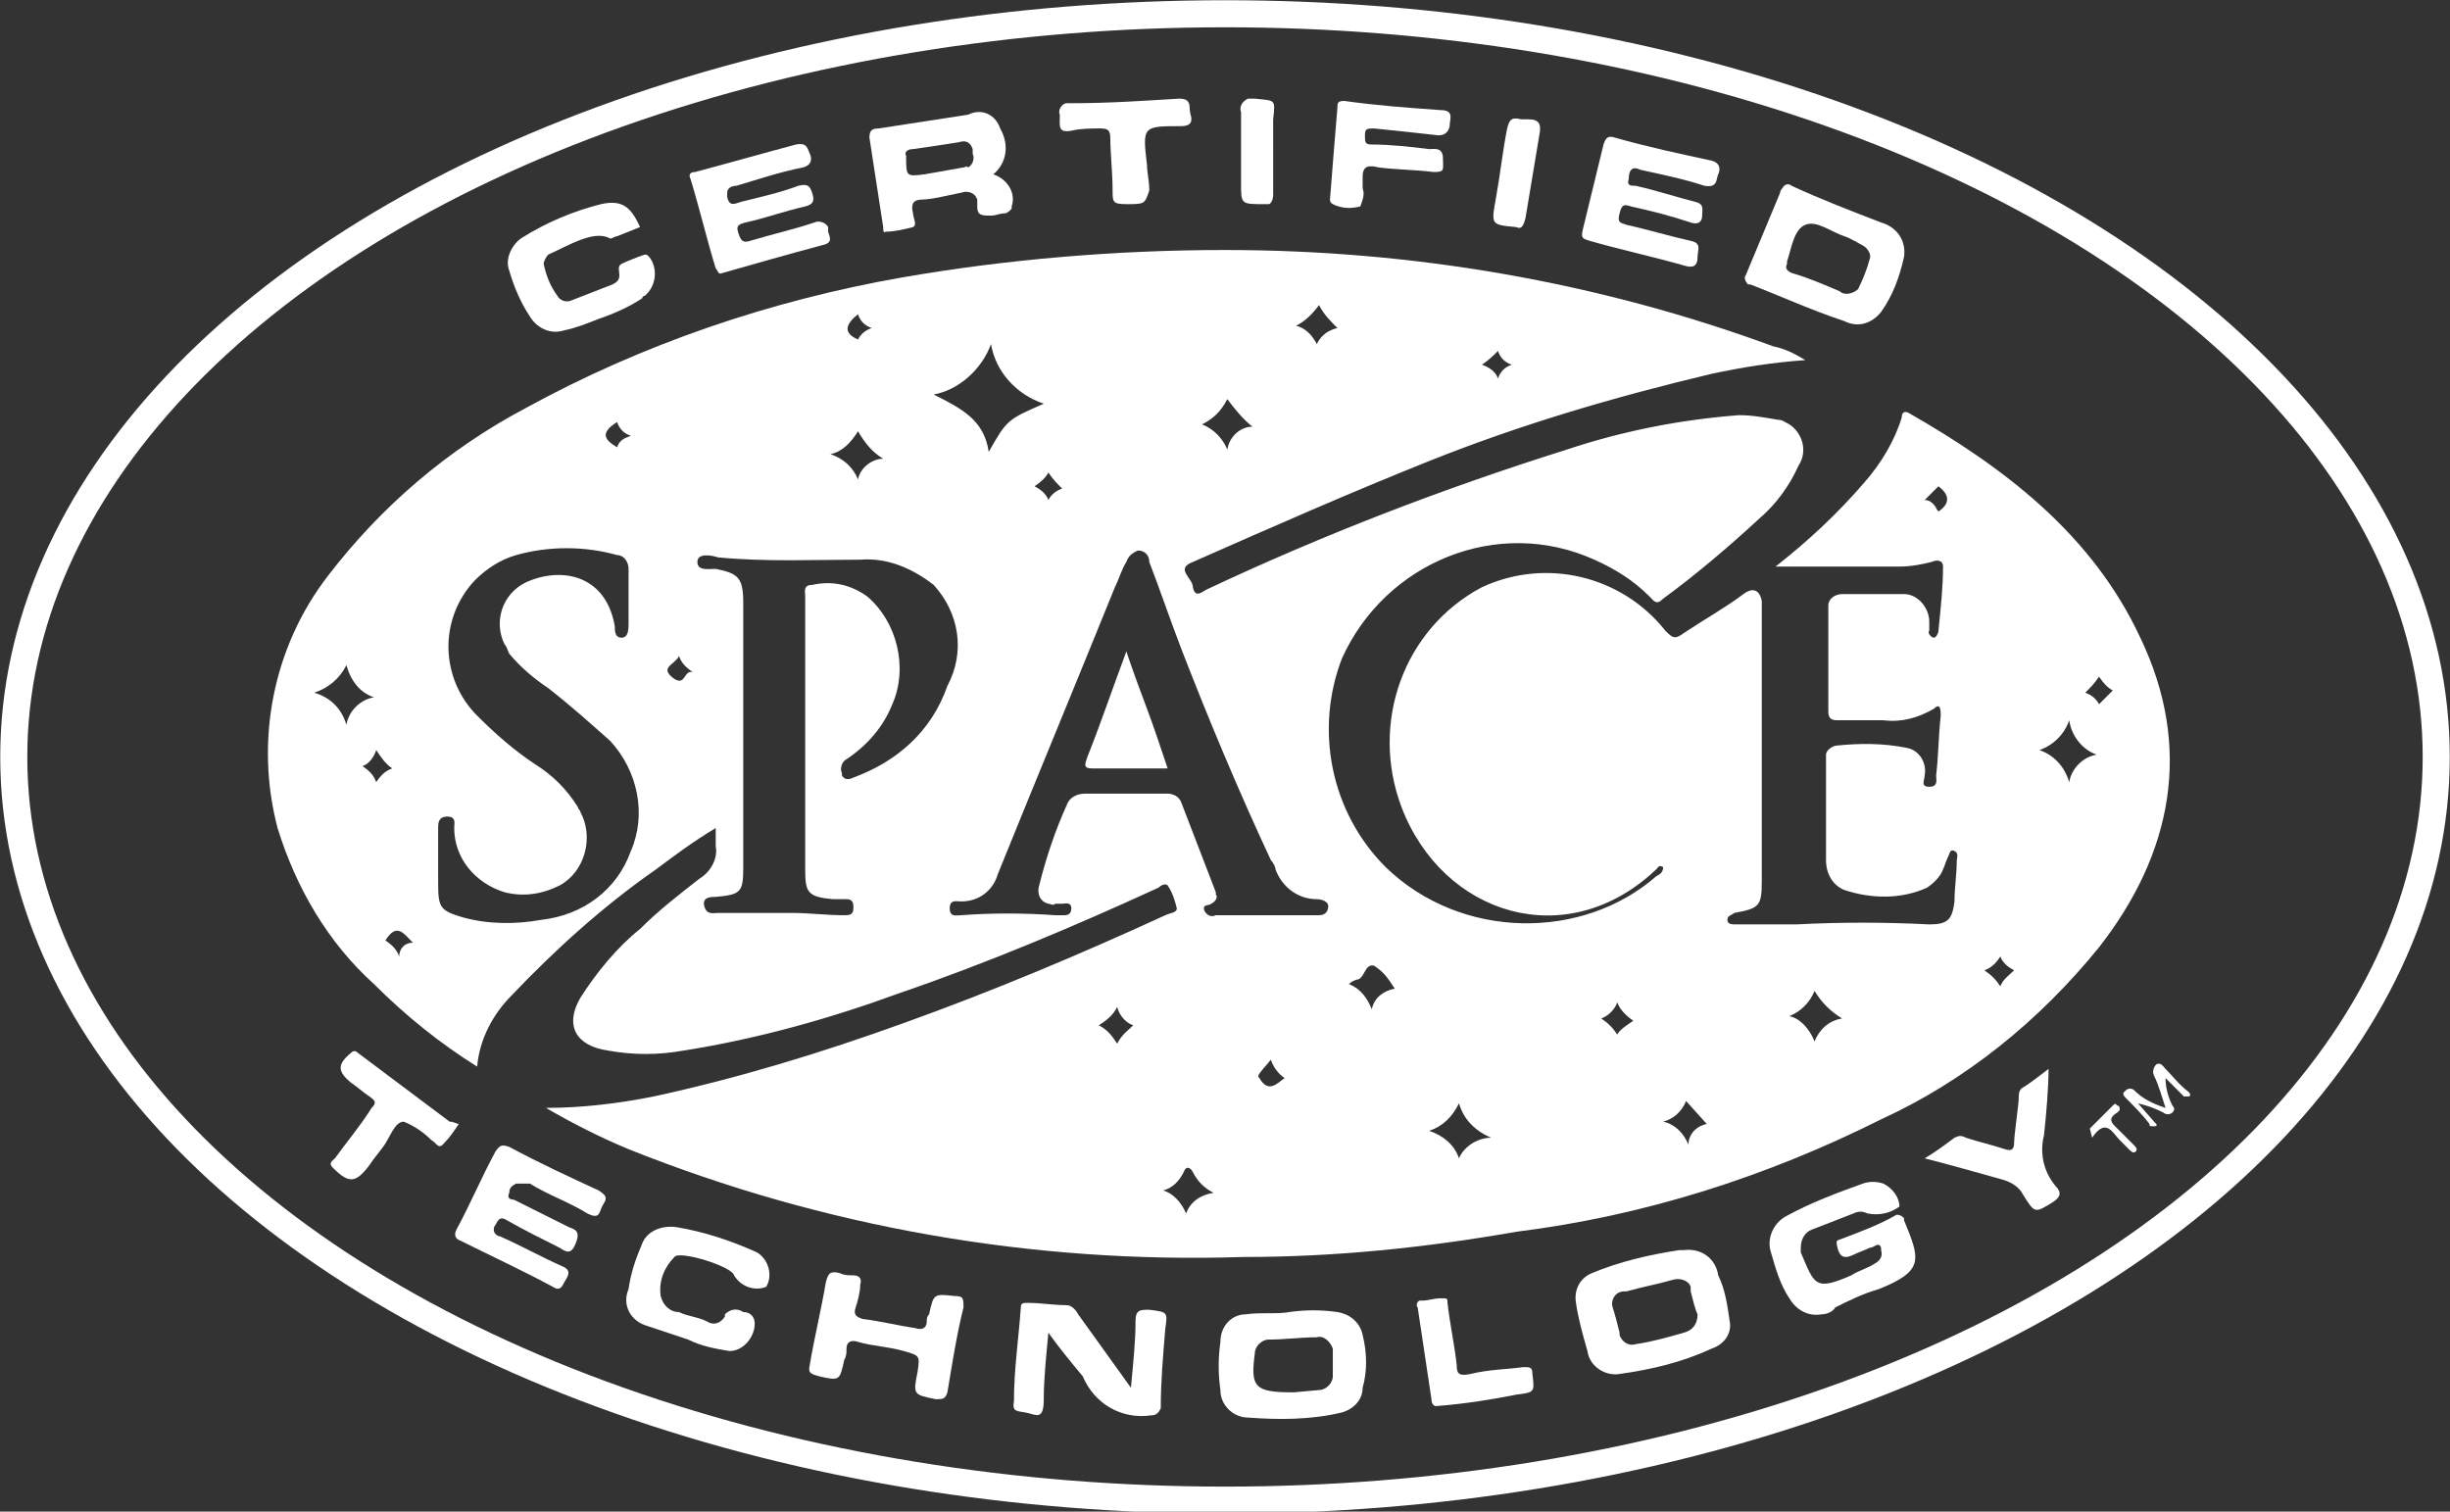
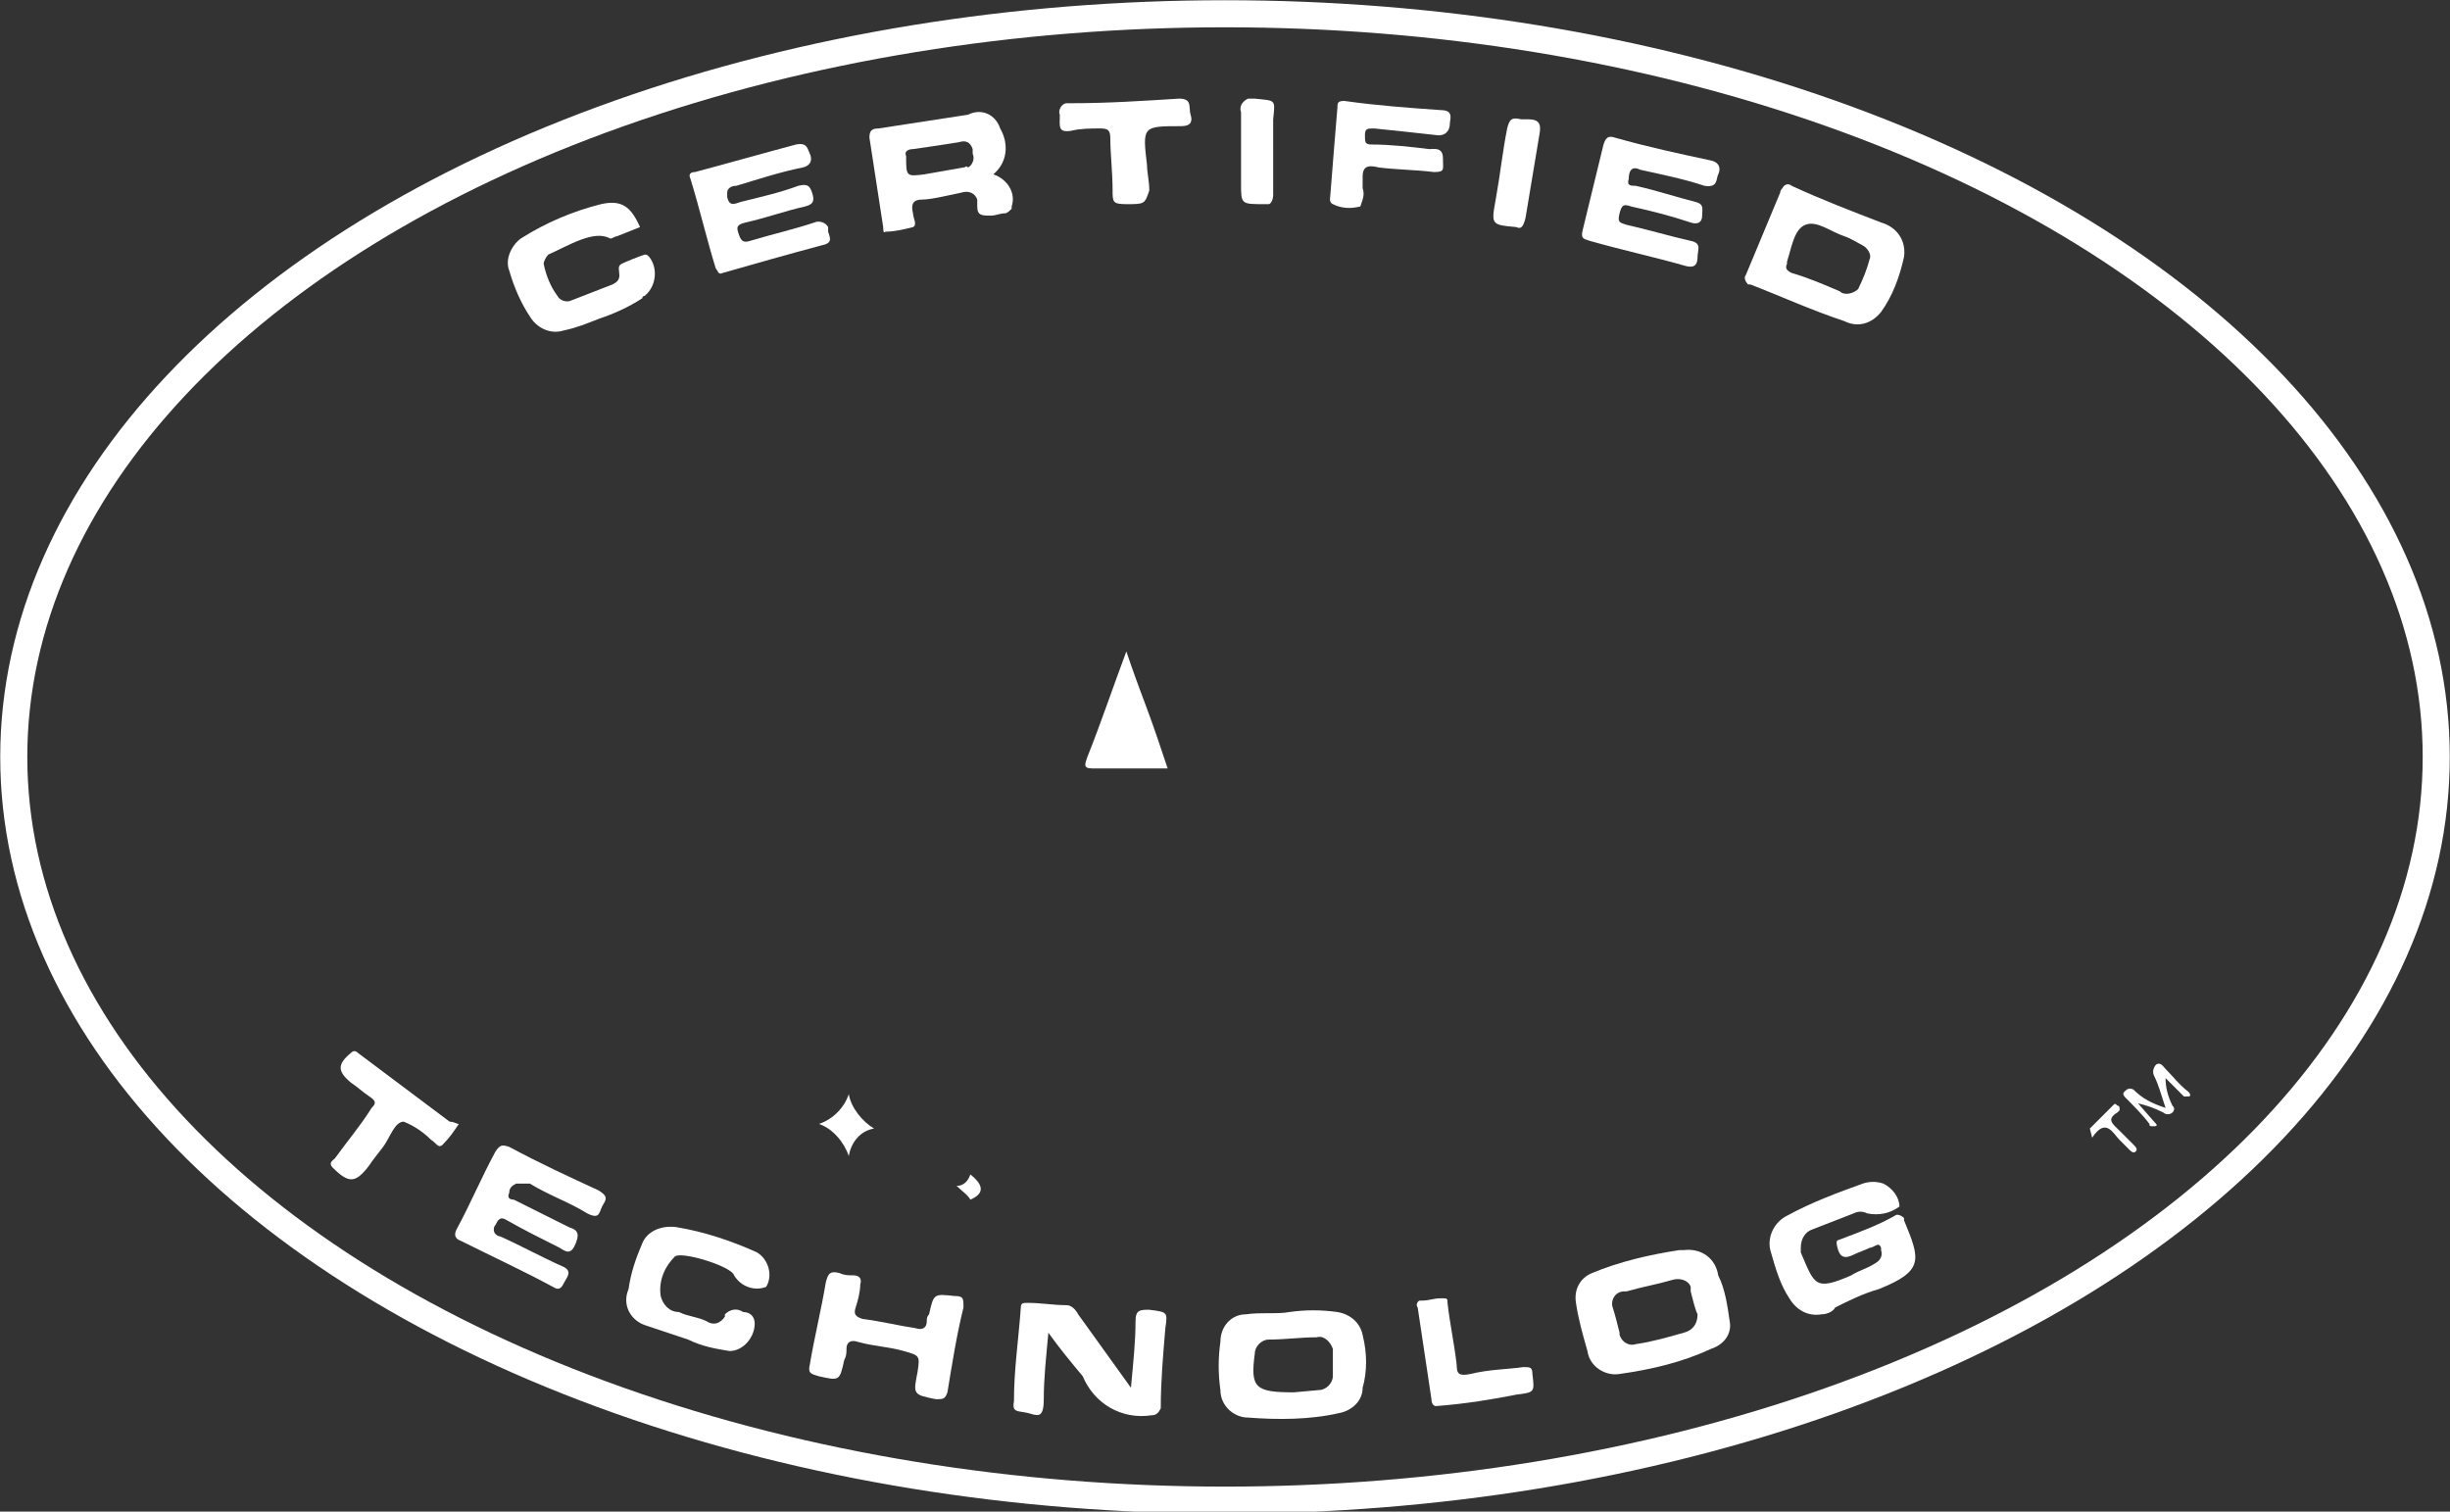
<svg xmlns="http://www.w3.org/2000/svg" version="1.1" id="Layer_2" x="0px" y="0px" viewBox="0 0 106.8 65.9" style="enable-background:new 0 0 106.8 65.9;" xml:space="preserve">
  <rect x="0" y="0" width="106.8" height="65.9" fill="#333333" stroke="none" />
  <style type="text/css">
	.st0{fill:#FFFFFF;}
	.st1{fill:none;stroke:#FFFFFF;stroke-width:1.18;stroke-miterlimit:10;}
</style>
  <title>nasa</title>
  <g id="kK0yPB.tif">
    <path class="st0" d="M79.4,57.3c-0.6,0.1-1.1-0.2-1.4-0.7c-0.4-0.6-0.6-1.3-0.8-2c-0.2-0.6,0.1-1.3,0.7-1.6c1.1-0.6,2.2-1,3.3-1.4   c0.3-0.1,0.6-0.1,0.9,0c0.4,0.2,0.7,0.6,0.7,1c-0.4,0.3-0.9,0.4-1.4,0.3c-0.2-0.1-0.4-0.1-0.6,0l-1.8,0.7c-0.3,0.1-0.5,0.4-0.5,0.8   c0,0,0,0.1,0,0.1c0,0,0,0,0,0.1c0.6,1.4,0.6,1.7,2.2,1c0.3-0.2,0.7-0.3,1-0.5c0.2-0.1,0.4-0.3,0.3-0.6c0,0,0-0.1,0-0.1   c-0.1-0.3-0.3,0-0.5,0c-0.2,0.1-0.5,0.2-0.7,0.3c-0.4,0.2-0.6,0.1-0.7-0.3s0-0.3,0.2-0.4c0.8-0.3,1.6-0.6,2.3-1   c0.1-0.1,0.3,0,0.4,0.1c0,0,0,0.1,0,0.1c0.7,1.7,0.9,2.2-1.1,3c-0.7,0.2-1.3,0.5-1.9,0.8C79.9,57.2,79.6,57.3,79.4,57.3z" />
    <path class="st0" d="M45.7,58.1c-0.1,1.1-0.2,2-0.2,2.9s-0.3,0.7-0.7,0.6s-0.7,0-0.6-0.5c0-1.4,0.2-2.7,0.3-4.1   c0-0.2,0.1-0.2,0.3-0.2c0.6,0,1.1,0.1,1.7,0.1c0.2,0,0.4,0.2,0.5,0.4l2.3,3.2c0.1-1.1,0.2-2,0.2-2.9c0-0.5,0.2-0.5,0.6-0.5   c0.8,0.1,0.8,0.1,0.7,0.8c-0.1,1.2-0.2,2.3-0.2,3.5c-0.1,0.2-0.2,0.3-0.4,0.3c-1.3,0.2-2.5-0.5-3-1.7   C46.7,59.4,46.2,58.8,45.7,58.1z" />
    <path class="st0" d="M22.5,51.6c-0.2,0.1-0.3,0.2-0.3,0.4c-0.1,0.2,0,0.3,0.2,0.3l2.4,1.2c0.3,0.1,0.5,0.2,0.3,0.7   s-0.4,0.4-0.7,0.2c-0.8-0.4-1.6-0.8-2.3-1.2c-0.3-0.2-0.4,0-0.5,0.2c-0.1,0.1-0.1,0.3,0,0.4c0,0,0.1,0.1,0.2,0.1   c0.9,0.4,1.8,0.9,2.7,1.3c0.5,0.2,0.2,0.5,0.1,0.7s-0.2,0.4-0.5,0.2c-1.3-0.7-2.6-1.3-4-2c-0.3-0.1-0.3-0.3-0.2-0.5   c0.6-1.1,1.1-2.3,1.7-3.4c0.2-0.3,0.3-0.3,0.6-0.2c1.3,0.7,2.6,1.3,3.9,1.9c0.3,0.2,0.4,0.3,0.2,0.6s-0.1,0.7-0.7,0.4   c-0.8-0.5-1.7-0.8-2.5-1.3L22.5,51.6z" />
    <path class="st0" d="M71,7.8c-0.1,0.3,0.1,0.3,0.3,0.3c0.9,0.2,1.8,0.5,2.6,0.7c0.4,0.1,0.3,0.3,0.3,0.6s-0.2,0.4-0.5,0.3   C72.8,9.4,72,9.2,71.1,9c-0.3-0.1-0.4-0.1-0.5,0.3s0,0.4,0.3,0.5c0.9,0.2,1.9,0.5,2.8,0.7c0.5,0.1,0.3,0.4,0.3,0.7   s-0.1,0.5-0.5,0.4c-1.4-0.4-2.8-0.7-4.2-1.1c-0.3-0.1-0.4-0.1-0.3-0.5c0.3-1.2,0.6-2.5,0.9-3.7c0.1-0.3,0.2-0.4,0.5-0.3   c1.4,0.4,2.8,0.7,4.2,1C75,7.1,75,7.4,74.9,7.6s0,0.6-0.6,0.5c-0.9-0.3-1.9-0.5-2.8-0.7C71.1,7.2,71,7.5,71,7.8z" />
    <path class="st0" d="M31.5,11.9c-0.2,0.1-0.2-0.1-0.3-0.2c-0.4-1.3-0.7-2.6-1.1-3.9c-0.1-0.2,0-0.3,0.2-0.3   c1.5-0.4,2.9-0.8,4.4-1.2c0.5-0.1,0.5,0.2,0.6,0.4s0.1,0.5-0.3,0.6c-1,0.2-1.9,0.5-2.9,0.8c-0.2,0-0.4,0.1-0.4,0.3   c0,0.1,0,0.1,0,0.2c0.1,0.4,0.3,0.3,0.6,0.2c0.8-0.2,1.7-0.4,2.5-0.7c0.4-0.1,0.5,0,0.6,0.3s0.1,0.5-0.3,0.6   c-0.9,0.2-1.7,0.5-2.6,0.7c-0.4,0.1-0.4,0.2-0.3,0.5s0.2,0.4,0.5,0.3c1-0.3,1.9-0.5,2.8-0.8c0.2-0.1,0.5,0,0.6,0.2   c0,0.1,0,0.1,0,0.2c0.1,0.3,0.2,0.5-0.3,0.6c-1.5,0.4-2.9,0.8-4.3,1.2L31.5,11.9z" />
    <path class="st0" d="M29.5,53.5c1.2,0.2,2.4,0.6,3.5,1.1c0.5,0.3,0.7,1,0.4,1.5c-0.5,0.2-1.1,0-1.4-0.5c-0.1-0.4-2.4-1.1-2.6-0.8   c-0.4,0.4-0.7,1-0.6,1.7c0.1,0.4,0.4,0.7,0.8,0.7c0.4,0.2,0.8,0.2,1.2,0.4c0.3,0.2,0.6,0.1,0.8-0.2c0,0,0,0,0-0.1   c0.2-0.2,0.5-0.3,0.8-0.1c0.3,0,0.5,0.2,0.5,0.5c0,0,0,0,0,0c0,0.6-0.5,1.2-1.1,1.2c0,0,0,0,0,0c-0.6-0.1-1.2-0.2-1.8-0.5   c-0.6-0.2-1.2-0.4-1.8-0.6c-0.7-0.2-1.1-0.9-0.8-1.6c0,0,0,0,0,0c0.1-0.7,0.3-1.3,0.6-2C28.2,53.7,28.8,53.4,29.5,53.5z" />
    <path class="st0" d="M27.9,9.9l-1,0.4c-0.1,0-0.2,0.1-0.3,0.1c-0.7-0.4-1.8,0.3-2.7,0.7c-0.1,0.1-0.2,0.3-0.2,0.4   c0.1,0.5,0.3,1,0.6,1.4c0.1,0.2,0.4,0.3,0.6,0.2l1.8-0.7c0.2-0.1,0.3-0.2,0.3-0.4c0-0.2-0.1-0.4,0.1-0.5s0.7-0.3,1-0.4   c0.1,0,0.1,0,0.2,0.1c0.4,0.5,0.3,1.3-0.2,1.7c0,0-0.1,0-0.1,0.1c-0.6,0.4-1.3,0.7-1.9,0.9c-0.5,0.2-1,0.4-1.5,0.5   c-0.6,0.2-1.2-0.1-1.5-0.6c-0.4-0.6-0.7-1.3-0.9-2c-0.2-0.5,0.1-1.1,0.5-1.4c1.1-0.7,2.3-1.2,3.5-1.5C27.1,8.7,27.5,9,27.9,9.9z" />
    <path class="st0" d="M37.5,56c0,0.3-0.1,0.7-0.2,1c-0.1,0.3,0,0.4,0.3,0.5c0.8,0.1,1.6,0.3,2.3,0.4c0.3,0.1,0.5,0,0.5-0.3   c0-0.1,0-0.2,0.1-0.3c0.2-0.9,0.2-0.9,1.1-0.8c0.4,0,0.4,0.1,0.4,0.5c-0.3,1.2-0.5,2.5-0.7,3.7C41.2,61,41.1,61,40.8,61   c-1-0.2-1-0.2-0.8-1.2c0.1-0.7,0.1-0.7-0.6-0.9s-1.3-0.2-2-0.4c-0.3-0.1-0.5,0-0.5,0.3c0,0.2,0,0.3-0.1,0.5   c-0.2,0.9-0.2,0.9-1.1,0.7c-0.3-0.1-0.5-0.1-0.4-0.5c0.2-1.2,0.5-2.4,0.7-3.6c0.1-0.4,0.2-0.5,0.6-0.4c0.2,0.1,0.4,0.1,0.6,0.1   C37.4,55.6,37.6,55.7,37.5,56z" />
    <path class="st0" d="M58,8.4c0.1-1.3,0.2-2.5,0.3-3.7c0-0.2,0-0.3,0.3-0.3c1.4,0.2,2.8,0.3,4.2,0.4c0.6,0,0.4,0.4,0.4,0.6   s-0.1,0.5-0.5,0.5c-0.9-0.1-1.8-0.2-2.8-0.3c-0.3,0-0.4,0-0.4,0.3s0,0.4,0.3,0.4c0.8,0,1.7,0.1,2.5,0.2c0.2,0,0.6-0.1,0.6,0.4   S63,7.5,62.5,7.5c-0.8-0.1-1.6-0.1-2.4-0.2c-0.4-0.1-0.7-0.1-0.7,0.4c0,0.2,0,0.4,0,0.5c0.1,0.3,0,0.5-0.1,0.8   c-0.4,0.1-0.8,0.1-1.2-0.1C57.9,8.8,58,8.6,58,8.4z" />
-     <path class="st0" d="M83.9,50.5c0.5-0.3,0.9-0.6,1.3-0.9c0.2-0.1,0.3-0.1,0.5,0c0.6,0.2,1.1,0.3,1.7,0.5c0.3,0.1,0.4,0,0.4-0.3   s0.2-1.7,0.2-1.9c0-0.2,0-0.4,0.2-0.5c0.2-0.1,1.1-0.8,1.1-0.8c0,0.8-0.1,2-0.2,2.9c-0.2,0.8,0,1.6,0.5,2.2   c0.3,0.3,0.2,0.5-0.1,0.7c-0.8,0.5-0.8,0.5-1.3-0.3c-0.2-0.4-0.6-0.6-1-0.7C86.1,51.1,85.1,50.8,83.9,50.5z" />
    <path class="st0" d="M20,49c-0.2,0.3-0.4,0.6-0.7,0.9c-0.2,0.2-0.3-0.1-0.5-0.2c-0.3-0.3-0.7-0.6-1.2-0.8c-0.4,0-0.6,0.7-0.9,1.1   s-0.4,0.5-0.6,0.8c-0.6,0.8-0.9,0.8-1.6,0.1c-0.2-0.2,0-0.3,0.1-0.4c0.5-0.7,1.1-1.4,1.6-2.2c0.2-0.2,0.2-0.3-0.1-0.5   c-0.3-0.2-0.5-0.4-0.8-0.6c-0.6-0.5-0.6-0.8,0-1.3c0.1-0.1,0.2-0.1,0.3,0c0,0,0,0,0,0l4,3C19.8,48.9,19.9,49,20,49z" />
    <path class="st0" d="M49.1,8.9c-0.6,0-0.6-0.1-0.6-0.6c0-0.8-0.1-1.6-0.1-2.3c0-0.4-0.2-0.4-0.5-0.4s-0.8,0-1.2,0.1   c-0.6,0.1-0.5-0.2-0.5-0.7c-0.1-0.2,0.1-0.5,0.3-0.5c0.1,0,0.1,0,0.2,0c1.6,0,3.1-0.1,4.7-0.2c0.6,0,0.4,0.4,0.5,0.7s0,0.5-0.4,0.5   c-1.7,0-1.7,0-1.5,1.7c0,0.3,0.1,0.7,0.1,1.1C49.9,8.9,49.9,8.9,49.1,8.9z" />
    <path class="st0" d="M62.6,61.3c-0.1,0-0.2-0.1-0.2-0.3c-0.2-1.3-0.4-2.7-0.6-4c-0.1-0.1,0-0.3,0.1-0.3c0,0,0.1,0,0.1,0   c0.3,0,0.5-0.1,0.8-0.1s0.3,0,0.3,0.2c0.1,0.9,0.3,1.8,0.4,2.7c0,0.4,0.1,0.5,0.6,0.4c0.8-0.2,1.6-0.2,2.3-0.3c0.3,0,0.4,0,0.4,0.3   c0.1,0.8,0.1,0.8-0.7,0.9C65.1,61,63.9,61.2,62.6,61.3z" />
    <path class="st0" d="M66.1,9.9C65,9.8,65,9.8,65.2,8.7s0.3-2.1,0.5-3.1c0.1-0.4,0.2-0.5,0.6-0.4c0.1,0,0.2,0,0.3,0   c0.5,0,0.6,0.2,0.5,0.7c-0.2,1.2-0.4,2.4-0.6,3.6C66.4,9.9,66.3,10,66.1,9.9z" />
    <path class="st0" d="M55.5,6.6c0,0.6,0,1.2,0,1.9c0,0.2-0.1,0.4-0.2,0.4c-0.1,0-0.1,0-0.2,0c-1,0-1,0-1-0.9s0-2.1,0-3.1   c-0.1-0.3,0.1-0.5,0.3-0.6c0.1,0,0.2,0,0.3,0c0.9,0.1,0.9,0,0.8,0.9C55.5,5.6,55.5,6.1,55.5,6.6L55.5,6.6L55.5,6.6z" />
    <path class="st0" d="M94.4,48.3c-0.2-0.6-0.3-1-0.5-1.4c-0.1-0.2,0-0.4,0.1-0.5c0.2-0.1,0.3,0.1,0.4,0.2c0.3,0.3,0.6,0.7,1,1   c0.1,0.1,0.1,0.2,0,0.2s-0.2,0-0.2,0L94.4,47c0,0.4,0.1,0.8,0.3,1.2c0.1,0.1,0.1,0.2,0,0.3c-0.1,0.1-0.3,0.1-0.4,0   c-0.4-0.2-0.7-0.3-1.1-0.4l0.7,0.8c0.1,0.1,0.2,0.2,0,0.2s-0.2,0-0.2-0.1c-0.3-0.4-0.7-0.8-1-1.1c-0.1-0.1-0.2-0.2-0.1-0.3   s0.2-0.2,0.4-0.1C93.4,47.9,93.8,48.1,94.4,48.3z" />
    <path class="st0" d="M91.1,49.2l1-1c0.1-0.1,0.1-0.1,0.2,0c0,0,0,0,0,0c0.1,0,0.1,0.1,0.1,0.2c0,0,0,0-0.1,0.1   c-0.5,0.3-0.2,0.5,0.1,0.8l0.6,0.6c0.1,0.1,0.2,0.2,0.1,0.3s-0.2,0-0.3-0.1s-0.3-0.3-0.4-0.4c-0.3-0.3-0.6-1-1.2-0.1L91.1,49.2z" />
    <path class="st0" d="M38.1,49.2c-0.6,0.1-1,0.6-1.1,1.2c-0.2-0.6-0.7-1.2-1.3-1.4c0.6-0.2,1.1-0.7,1.3-1.3   C37.1,48.3,37.6,48.9,38.1,49.2z" />
    <path class="st0" d="M42.3,51.2c0.5,0.4,0.7,0.8,0,1.1c-0.1-0.2-0.4-0.4-0.6-0.6C42,51.7,42.2,51.5,42.3,51.2z" />
-     <path class="st0" d="M93.3,27.8c-2.1-4.5-5.9-7.4-10.1-9.8c-0.2-0.1-0.3,0-0.3,0.2c-0.3,1-0.9,2-1.6,2.8c-1.2,1.4-2.5,2.6-3.9,3.7   c1.8,0,3.6,0,5.4,0c0.5,0,1-0.1,1.4-0.2c0.2-0.1,0.5-0.1,0.5,0.2c0,0.9-0.1,1.8-0.2,2.8c0,0.1-0.1,0.3-0.2,0.3c0,0,0,0,0,0   c-0.1,0-0.3-0.2-0.2-0.3c0-0.1,0-0.2,0-0.4c0-0.6-0.5-1.2-1.1-1.2c0,0-0.1,0-0.1,0c-0.9,0-1.7,0-2.6,0c-0.3,0-0.6,0.2-0.6,0.5   c0,0.1,0,0.1,0,0.2c0,1.5,0,2.9,0,4.4c0,0.3,0.1,0.4,0.4,0.4c0.7,0,1.3,0,2,0c0.8,0.1,1.5-0.1,2.2-0.5c0.3-0.3,0.3,0.1,0.3,0.3   c-0.1,0.9-0.1,1.8-0.2,2.6c0,0.2,0.1,0.5-0.3,0.5s-0.2-0.3-0.2-0.5c0.1-0.5-0.2-1.1-0.8-1.2c0,0,0,0,0,0c-1-0.2-2-0.2-3-0.1   c-0.2,0-0.5,0.2-0.5,0.4c0,0,0,0.1,0,0.1c0,1.5,0,3,0,4.5c0,0.6,0.3,1.1,0.8,1.3c1.2,0.4,2.5,0.4,3.6-0.1c0.3-0.2,0.6-0.5,0.7-0.8   c0.1-0.2,0.1-0.3,0.2-0.5s0.1-0.4,0.3-0.3s0.1,0.3,0.1,0.4c0,0.6-0.1,1.2-0.1,1.8c-0.1,0.8-0.3,1-1.1,1c-1.9-0.1-3.9-0.1-5.8,0   h-2.6c-0.2,0-0.4,0-0.4-0.2s0.2-0.2,0.3-0.3c1.1-0.2,1.2-0.3,1.2-1.4c0-3.9,0-7.7,0-11.6c0-0.2,0-0.4,0-0.6   c-0.1-0.5-0.4-0.6-0.8-0.3c-0.8,0.6-1.7,1.1-2.6,1.7c-0.4,0.3-0.5,0.2-0.8-0.1c-1.9-2.4-5.2-3.2-8-1.9c-3.4,1.8-4.9,5.9-3.5,9.6   c1.8,4.7,7.2,6.4,11.1,2.7c0.1-0.1,0.1-0.2,0.3-0.1c0,0.2-0.1,0.3-0.3,0.4C69,41,63.7,41,60.4,37.8c-2.4-2.4-3.1-6-1.9-9.1   c1.9-4.2,6.8-6.2,11-4.3c0.9,0.4,1.7,0.9,2.4,1.6c0.2,0.2,0.3,0.4,0.6,0.1c1.5-1.1,2.9-2.3,4.2-3.5c0.7-0.6,1.3-1.4,1.7-2.3   c0.4-0.6,0.2-1.4-0.4-1.8c-0.2-0.1-0.3-0.2-0.5-0.2c-0.6-0.1-1.1-0.2-1.7-0.2c-2.6,0.2-5.1,0.7-7.5,1.5c-5.4,1.7-10.6,3.7-15.7,6.1   c-0.2,0.1-0.5,0.4-0.6-0.1c0-0.4-0.8-0.8,0-1.1c3.4-1.5,6.8-3,10.3-4.4c4-1.6,8.1-2.8,12.3-3.8c1.4-0.3,2.7-0.5,4.1-0.6   c-0.5-0.3-0.9-0.5-1.4-0.6c-7.6-2.8-15.7-4.2-23.9-4.2c-4.7,0-9.5,0.4-14.1,1.2c-5.7,1-11.3,2.9-16.4,5.7c-3.4,1.8-6.3,4.3-8.6,7.3   c-2.4,3.1-3.2,7.2-2.2,11c0.8,2.6,2.2,5,4.2,6.8c1.4,1.4,2.9,2.6,4.5,3.6c0.1-1.2,0.7-2.3,1.5-3.1c1.9-2,4-3.9,6.3-5.5   c0.8-0.6,1.6-1.2,2.6-1.8c0,0.3,0,0.6,0,0.8c0.1,0.5-0.2,1.1-0.7,1.4c-0.9,0.7-1.8,1.4-2.6,2.2c-1,0.8-1.9,1.9-2.6,3   c-0.7,1.2-0.2,2.1,1.2,2.3c1.1,0.2,2.2,0.2,3.3,0c3.2-0.5,6.4-1.4,9.4-2.5c3.8-1.3,7.6-2.9,11.3-4.6c0.1-0.1,0.3-0.2,0.4-0.1   c0.2,0.3,0.3,0.6,0.4,1c0,0.2-0.3,0.2-0.5,0.3c-3.7,1.7-7.5,3.3-11.4,4.7c-3.6,1.3-7.2,2.4-10.9,3.2c-1.5,0.3-3.1,0.5-4.7,0.5   c1.2,0.7,2.4,1.3,3.6,1.8c8.5,3.4,17.6,5,26.8,4.7c4,0,7.9-0.4,11.9-1.1C71.7,53,77,51.3,82,48.8c3.7-1.7,6.9-4.3,9.5-7.5   C94.7,37.2,95.6,32.6,93.3,27.8z M84.5,22.3c-0.1-0.1-0.1-0.2-0.2-0.3c-0.1-0.1-0.2-0.2-0.4-0.2c0.2-0.2,0.4-0.4,0.6-0.6   C84.9,21.5,85.1,21.9,84.5,22.3L84.5,22.3z M65.3,15.3c0.1,0.3,0.3,0.5,0.6,0.6c-0.3,0.1-0.5,0.3-0.6,0.6c-0.1-0.3-0.4-0.5-0.7-0.6   C64.9,15.7,65.1,15.5,65.3,15.3L65.3,15.3z M57.5,13.3c0.2,0.4,0.5,0.7,0.8,1c-0.4,0.1-0.7,0.3-0.9,0.7c-0.2-0.4-0.5-0.7-0.9-0.8   C56.9,14,57.2,13.7,57.5,13.3L57.5,13.3z M53.5,17.4c0.3,0.4,0.7,0.9,1.1,1.2c-0.5,0-1,0.4-1.1,1c-0.2-0.5-0.6-0.9-1.1-1.1   C52.8,18.3,53.2,18,53.5,17.4L53.5,17.4z M26.9,18.4c0.1,0.3,0.3,0.5,0.6,0.6c-0.3,0.1-0.5,0.2-0.6,0.5   C26.4,19.2,26.1,18.9,26.9,18.4L26.9,18.4z M15.1,31.6c-0.2-0.7-0.7-1.2-1.4-1.4c0.6-0.2,1.1-0.6,1.4-1.2c0.2,0.7,0.6,1.2,1.2,1.4   C15.7,30.5,15.2,31,15.1,31.6z M16.4,34.1c-0.1-0.3-0.3-0.5-0.6-0.7c0.3-0.1,0.5-0.4,0.6-0.7c0.2,0.3,0.4,0.6,0.7,0.8   C16.8,33.6,16.6,33.8,16.4,34.1z M17.4,41.7c-0.1-0.3-0.3-0.5-0.6-0.7c0.5-0.8,0.8-0.3,1.2,0.1C17.6,41.1,17.4,41.4,17.4,41.7   L17.4,41.7z M27.5,37.1c-0.6,1.7-2.1,2.8-3.9,3c-1.1,0.2-2.3,0.2-3.4-0.1c-1-0.3-1.1-0.4-1.1-1.5v-0.9l0,0c0-0.5,0-1,0-1.5   c0-0.2,0-0.5,0.4-0.5s0.3,0.3,0.3,0.5c0,1.3,0.9,2.4,2.2,2.8c0.8,0.2,1.6,0.1,2.4-0.3c1.1-0.6,1.5-2.1,0.9-3.2   c0-0.1-0.1-0.1-0.1-0.2c-0.5-0.8-1.1-1.4-1.9-1.9c-0.9-0.6-1.7-1.3-2.5-2.1c-1.6-1.6-1.7-4.2-0.1-5.9c0.5-0.5,1.1-0.9,1.8-1.1   c1.4-0.4,3-0.4,4.4,0c0.3,0,0.5,0.3,0.5,0.6c0,0,0,0,0,0c0,0.8,0,1.6,0,2.4c0,0.2,0,0.6-0.3,0.6s-0.3-0.3-0.3-0.5   c-0.4-2.3-2.4-2.6-3.9-1.9c-1,0.5-1.4,1.7-0.9,2.7c0.1,0.1,0.1,0.2,0.2,0.4c0.5,0.6,1.1,1.1,1.7,1.5c0.9,0.7,1.8,1.5,2.7,2.3   C27.8,33.6,28.2,35.5,27.5,37.1z M46.3,21.3c-0.3,0.1-0.5,0.3-0.6,0.5c-0.1-0.3-0.4-0.5-0.6-0.6c0.3-0.2,0.5-0.4,0.6-0.6   C45.9,20.9,46.1,21.1,46.3,21.3z M43.2,15c0.2,1.2,1.1,2.2,2.3,2.6c-1.6,0.7-1.6,0.7-2.4,2.1c-0.2-1.4-1.2-1.9-2.4-2.5   C41.8,17,42.8,16.1,43.2,15z M37.4,13.7c0.1,0.3,0.3,0.5,0.6,0.6c-0.3,0.1-0.5,0.3-0.6,0.5C36.7,14.5,36.9,14.1,37.4,13.7   L37.4,13.7z M37.4,18.8c0.3,0.5,0.6,0.9,1.1,1.2c-0.5,0-1,0.4-1.1,0.9c-0.2-0.5-0.6-0.9-1.2-1.1C36.7,19.7,37.1,19.3,37.4,18.8   L37.4,18.8z M29.4,29.6c-0.7-0.5,0-0.6,0.2-1c0.1,0.3,0.3,0.5,0.6,0.7C29.8,29.2,29.9,29.9,29.4,29.6z M37.2,33.9   C37,34,36.8,34,36.7,33.8c0,0,0,0,0-0.1c-0.1-0.2,0-0.5,0.2-0.6c0,0,0,0,0,0c0.9-0.6,1.6-1.4,2-2.4c0.7-1.6,0.2-3.6-1.1-4.7   c-0.7-0.5-1.5-0.7-2.4-0.5c-0.4,0-0.3,0.3-0.3,0.5c0,2,0,4,0,6.1s0,3.8,0,5.8c0,1,0.1,1.2,1.2,1.3c0.2,0,0.4,0,0.6,0   c0.2,0,0.3,0.1,0.3,0.3c0,0,0,0.1,0,0.1c0,0.3-0.2,0.3-0.4,0.3c-0.8,0-1.5-0.1-2.3-0.1c-1.1,0-2.1,0-3.2,0c-0.2,0-0.5,0.1-0.6-0.3   s0.3-0.4,0.5-0.4c1.1-0.1,1.2-0.2,1.2-1.3c0-3.8,0-7.7,0-11.5c0-1.1-0.2-1.3-1.2-1.5c-0.3,0-0.8,0.1-0.8-0.3s0.6-0.3,0.9-0.2   c2.1,0.2,4.2,0.1,6.2,0.1c1.2-0.1,2.3,0.4,3.2,1.1c1.1,1.2,1.4,2.9,0.6,4.4C40.6,31.9,39.1,33.2,37.2,33.9L37.2,33.9z M48.7,45.5   c-0.2-0.3-0.4-0.6-0.8-0.8c0.3-0.2,0.6-0.4,0.8-0.8c0.1,0.4,0.4,0.7,0.7,0.8C49.2,44.9,48.9,45.1,48.7,45.5z M51.7,52.9   c-0.2-0.5-0.6-0.9-1-1c0.4-0.1,0.7-0.4,0.9-0.8c0.1-0.3,0.3-0.2,0.4,0c0.2,0.4,0.5,0.7,0.9,0.9C52.3,52.1,51.9,52.4,51.7,52.9   L51.7,52.9z M54.9,47c-0.1-0.1-0.1-0.1,0.5-0.8c0.1,0.3,0.3,0.6,0.6,0.8C55.7,47.2,55.3,47.7,54.9,47z M57.5,39.9H53   c-0.2,0.1-0.4,0-0.5-0.2c-0.1-0.3,0.2-0.2,0.3-0.3c0.2-0.1,0.3-0.3,0.2-0.4c0,0,0,0,0-0.1c-0.5-1.3-1-2.6-1.5-3.9   c-0.1-0.3-0.4-0.4-0.6-0.4c-1.2,0-2.4,0-3.6,0c-0.4,0-0.7,0.2-0.8,0.5c-0.5,1.1-0.9,2.3-1.2,3.5c-0.1,0.3,0,0.7,0.4,0.8   c0.1,0,0.2,0.1,0.3,0c0.1,0,0.2,0,0.3,0s0.4-0.1,0.4,0.2c0,0.2-0.1,0.3-0.3,0.3c0,0,0,0,0,0c-0.1,0-0.2,0-0.4,0   c-1.4-0.1-2.8-0.1-4.1,0c-0.2,0-0.5,0.1-0.5-0.3s0.3-0.3,0.5-0.3c0.8,0,1.4-0.5,1.6-1.2c1.7-4.2,3.4-8.3,5.1-12.5   c0.2-0.4,0.3-0.8,0.5-1.1c0.1-0.3,0.3-0.4,0.5-0.5c0.3,0,0.5,0.2,0.5,0.5c0.5,1.3,0.9,2.5,1.4,3.8c1.2,3.1,2.5,6.2,3.9,9.2   c0.1,0.1,0.2,0.3,0.2,0.4c0.3,0.8,1,1.3,1.8,1.3c0.2,0,0.5,0.1,0.5,0.3S57.8,39.9,57.5,39.9L57.5,39.9z M59.8,44   c-0.2-0.5-0.5-0.9-1-1.1c0.1-0.1,0.3-0.2,0.4-0.2c0.3-0.1,0.3-0.7,0.7-0.6c0.3,0.2,0.5,0.4,0.7,0.7l0.2,0.3   C60.3,43.2,59.9,43.5,59.8,44z M63.6,50.5c-0.2-0.6-0.7-1-1.3-1.2c0.6-0.2,1-0.6,1.3-1.2c0.2,0.7,0.7,1.2,1.4,1.5   C64.4,49.6,63.8,50,63.6,50.5L63.6,50.5z M70.5,45.1c-0.2-0.3-0.4-0.5-0.7-0.7c0.3-0.1,0.6-0.4,0.7-0.7c0.1,0.3,0.4,0.6,0.7,0.8   C70.9,44.7,70.6,44.9,70.5,45.1L70.5,45.1z M73.6,49.9c-0.2-0.5-0.6-0.9-1.1-1c0.4-0.1,0.8-0.4,1-0.9l0.9,1   C73.9,49.1,73.6,49.5,73.6,49.9L73.6,49.9z M79.1,45.4c-0.2-0.5-0.6-1-1.1-1.1c0.5-0.2,0.9-0.6,1.1-1.1c0.3,0.5,0.7,0.9,1.2,1.2   C79.7,44.5,79.3,44.9,79.1,45.4L79.1,45.4z M87.2,43c-0.2-0.3-0.4-0.5-0.7-0.7c0.3-0.1,0.5-0.3,0.7-0.6c0.1,0.3,0.4,0.5,0.6,0.6   C87.6,42.5,87.3,42.7,87.2,43z M90.2,34.1c-0.2-0.7-0.7-1.2-1.3-1.4c0.6-0.2,1.1-0.7,1.3-1.3c0.1,0.7,0.6,1.3,1.2,1.5   C90.8,33,90.3,33.5,90.2,34.1L90.2,34.1z M91.5,30.7c-0.1-0.2-0.3-0.4-0.6-0.5c0.2-0.2,0.4-0.4,0.6-0.7c0.2,0.3,0.4,0.5,0.6,0.6   L91.5,30.7z" />
    <path class="st0" d="M82,9.7c-1.3-0.5-2.6-1-3.9-1.6C78,8,77.8,8,77.7,8.2c0,0-0.1,0.1-0.1,0.2c-0.5,1.2-1,2.4-1.5,3.6   c-0.1,0.1,0,0.3,0.1,0.4c0,0,0.1,0,0.1,0c1.3,0.5,2.6,1.1,4.1,1.6c0.6,0.3,1.2,0.1,1.6-0.4c0.5-0.7,0.8-1.5,1-2.4   C83.1,10.5,82.7,9.9,82,9.7z M81,12.6c-0.2,0.2-0.6,0.3-0.8,0.1c-0.7-0.3-1.4-0.6-2.1-0.8c-0.2-0.1-0.3-0.2-0.2-0.4   c0,0,0-0.1,0-0.1c0.2-0.6,0.3-1.4,0.8-1.6s1.1,0.3,1.7,0.5c0.3,0.1,0.6,0.3,0.8,0.4c0.2,0.1,0.4,0.4,0.3,0.6   C81.4,11.7,81.2,12.2,81,12.6L81,12.6z" />
    <path class="st0" d="M75.4,57.6c-0.1-0.7-0.2-1.4-0.5-2c-0.1-0.7-0.7-1.2-1.5-1.1c-0.1,0-0.1,0-0.2,0c-1.3,0.2-2.6,0.5-3.8,1   c-0.5,0.2-0.8,0.7-0.7,1.3c0.1,0.7,0.3,1.4,0.5,2.1c0.1,0.7,0.8,1.1,1.4,1c1.4-0.2,2.7-0.5,4-1.1C75.2,58.6,75.5,58.1,75.4,57.6z    M73.4,58.1c-0.7,0.2-1.4,0.4-2.1,0.5c-0.3,0.1-0.6-0.1-0.7-0.4c0,0,0,0,0-0.1c-0.1-0.4-0.2-0.8-0.3-1.1c-0.1-0.3,0.1-0.7,0.5-0.7   c0,0,0,0,0.1,0c0.7-0.2,1.3-0.3,2-0.5c0.3-0.1,0.7,0,0.8,0.3c0,0,0,0.1,0,0.2c0.1,0.4,0.2,0.8,0.3,1C74,57.7,73.8,58,73.4,58.1   L73.4,58.1z" />
    <path class="st0" d="M59.4,58.2c-0.1-0.5-0.5-0.9-1.1-1c-0.7-0.1-1.4-0.1-2.1,0c-0.5,0.1-1.2,0-1.9,0.1c-0.6,0-1.1,0.5-1.1,1.2   c-0.1,0.7-0.1,1.4,0,2.1c0,0.7,0.6,1.2,1.2,1.2c1.3,0.1,2.7,0.1,4-0.2c0.5-0.1,1-0.5,1-1.1C59.6,59.8,59.6,59,59.4,58.2z M58.1,60   c0,0.3-0.3,0.6-0.6,0.6c0,0,0,0,0,0l-1.1,0.1c-1.7,0-1.9-0.2-1.7-1.7c0-0.3,0.3-0.6,0.6-0.6c0,0,0,0,0,0c0.7,0,1.4-0.1,2.1-0.1   c0.3-0.1,0.6,0.2,0.7,0.5c0,0,0,0.1,0,0.1C58.1,59.2,58.1,59.6,58.1,60z" />
    <path class="st0" d="M43.3,7.6c0.6-0.5,0.7-1.3,0.3-2C43.4,5,42.8,4.7,42.2,5c-1.3,0.2-2.6,0.4-3.9,0.6c-0.3,0-0.4,0.1-0.4,0.4   c0.2,1.3,0.4,2.6,0.6,3.9c0,0.1,0,0.3,0.1,0.2c0.4,0,0.8-0.1,1.2-0.2c0.2-0.1,0-0.4,0-0.6c-0.1-0.4,0-0.6,0.4-0.6s1.2-0.2,1.7-0.3   c0.3-0.1,0.6,0,0.7,0.3c0,0.1,0,0.2,0,0.3c0,0.4,0.2,0.4,0.6,0.4c0.2,0,0.4-0.1,0.6-0.1c0.1,0,0.2-0.1,0.3-0.2c0,0,0-0.1,0-0.1   C44.3,8.4,43.9,7.8,43.3,7.6z M42,7.3l-1.7,0.3c-0.8,0.1-0.8,0.1-0.8-0.8c-0.1-0.2,0.1-0.3,0.3-0.3c0.7-0.1,1.4-0.2,2-0.3   c0.3-0.1,0.5,0,0.6,0.3c0,0.1,0,0.1,0,0.2c0.1,0.2,0,0.5-0.2,0.6C42.1,7.2,42.1,7.3,42,7.3z" />
    <path class="st0" d="M49.1,28.4c-0.6,1.6-1.1,3.1-1.7,4.6c-0.1,0.3-0.2,0.5,0.2,0.5c1.1,0,2.1,0,3.3,0c-0.3-0.9-0.6-1.8-0.9-2.6   S49.4,29.3,49.1,28.4z" />
  </g>
  <ellipse class="st1" cx="53.4" cy="33" rx="52.8" ry="32.4" />
</svg>